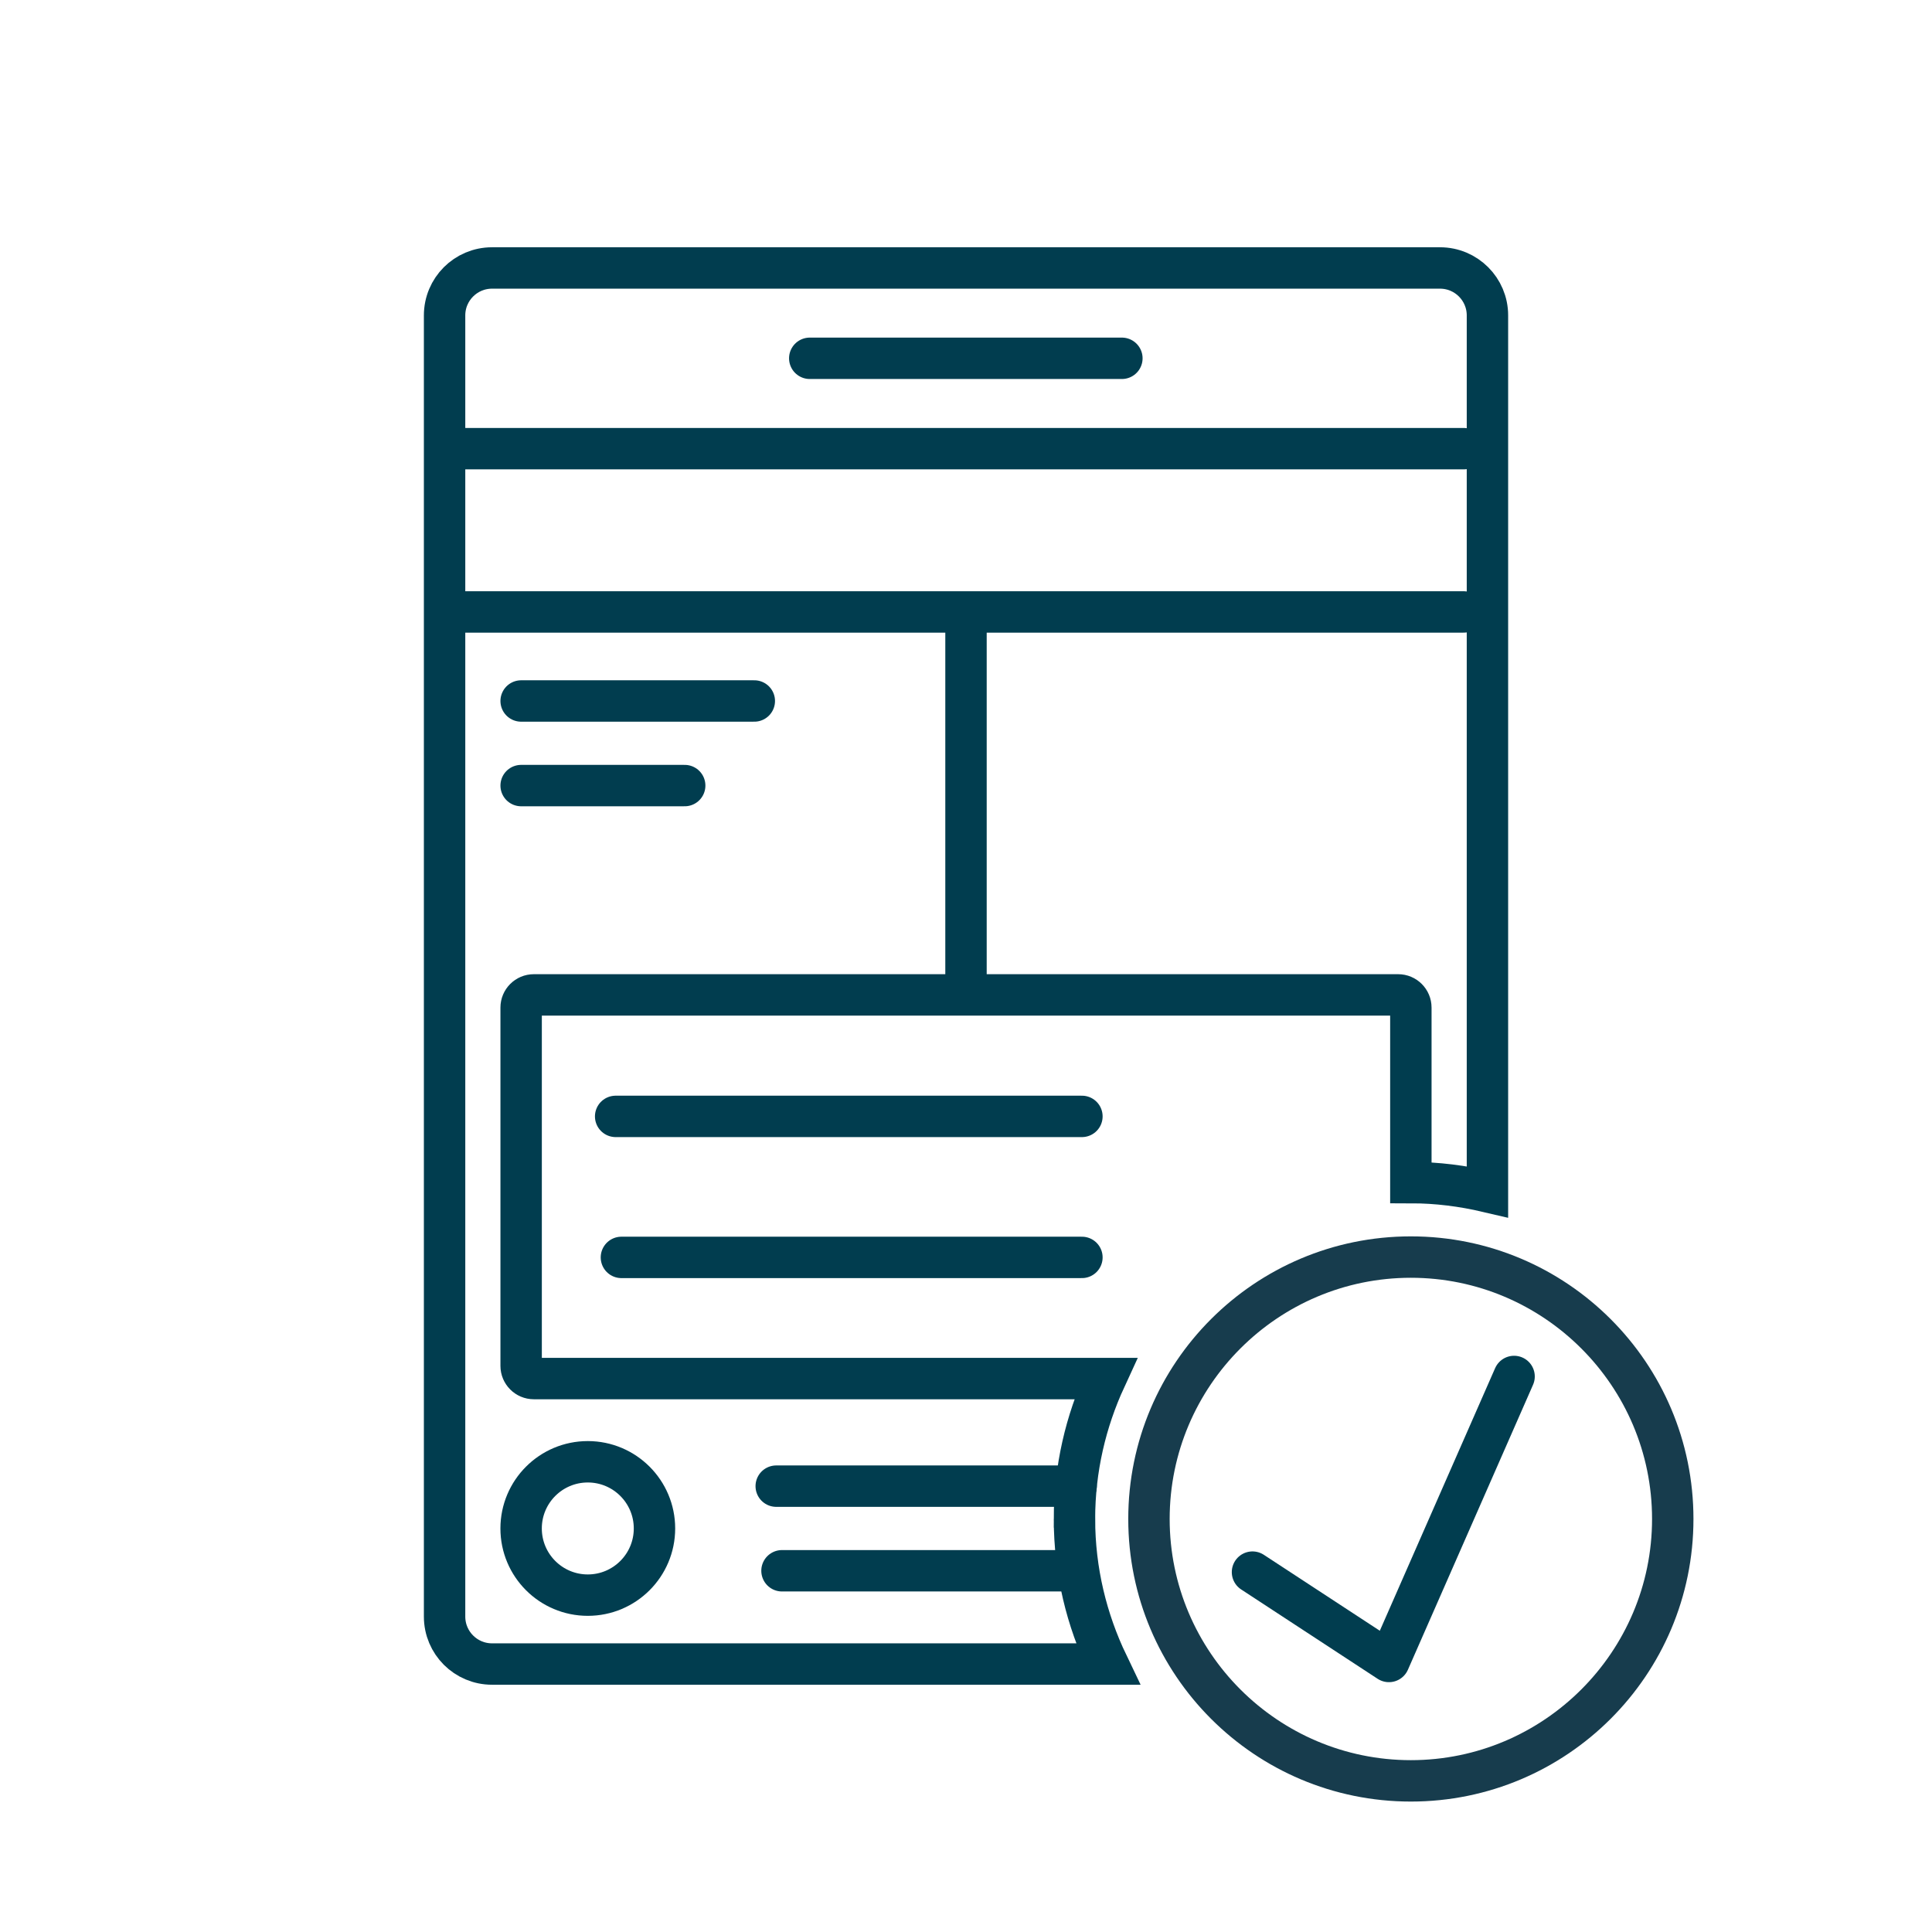
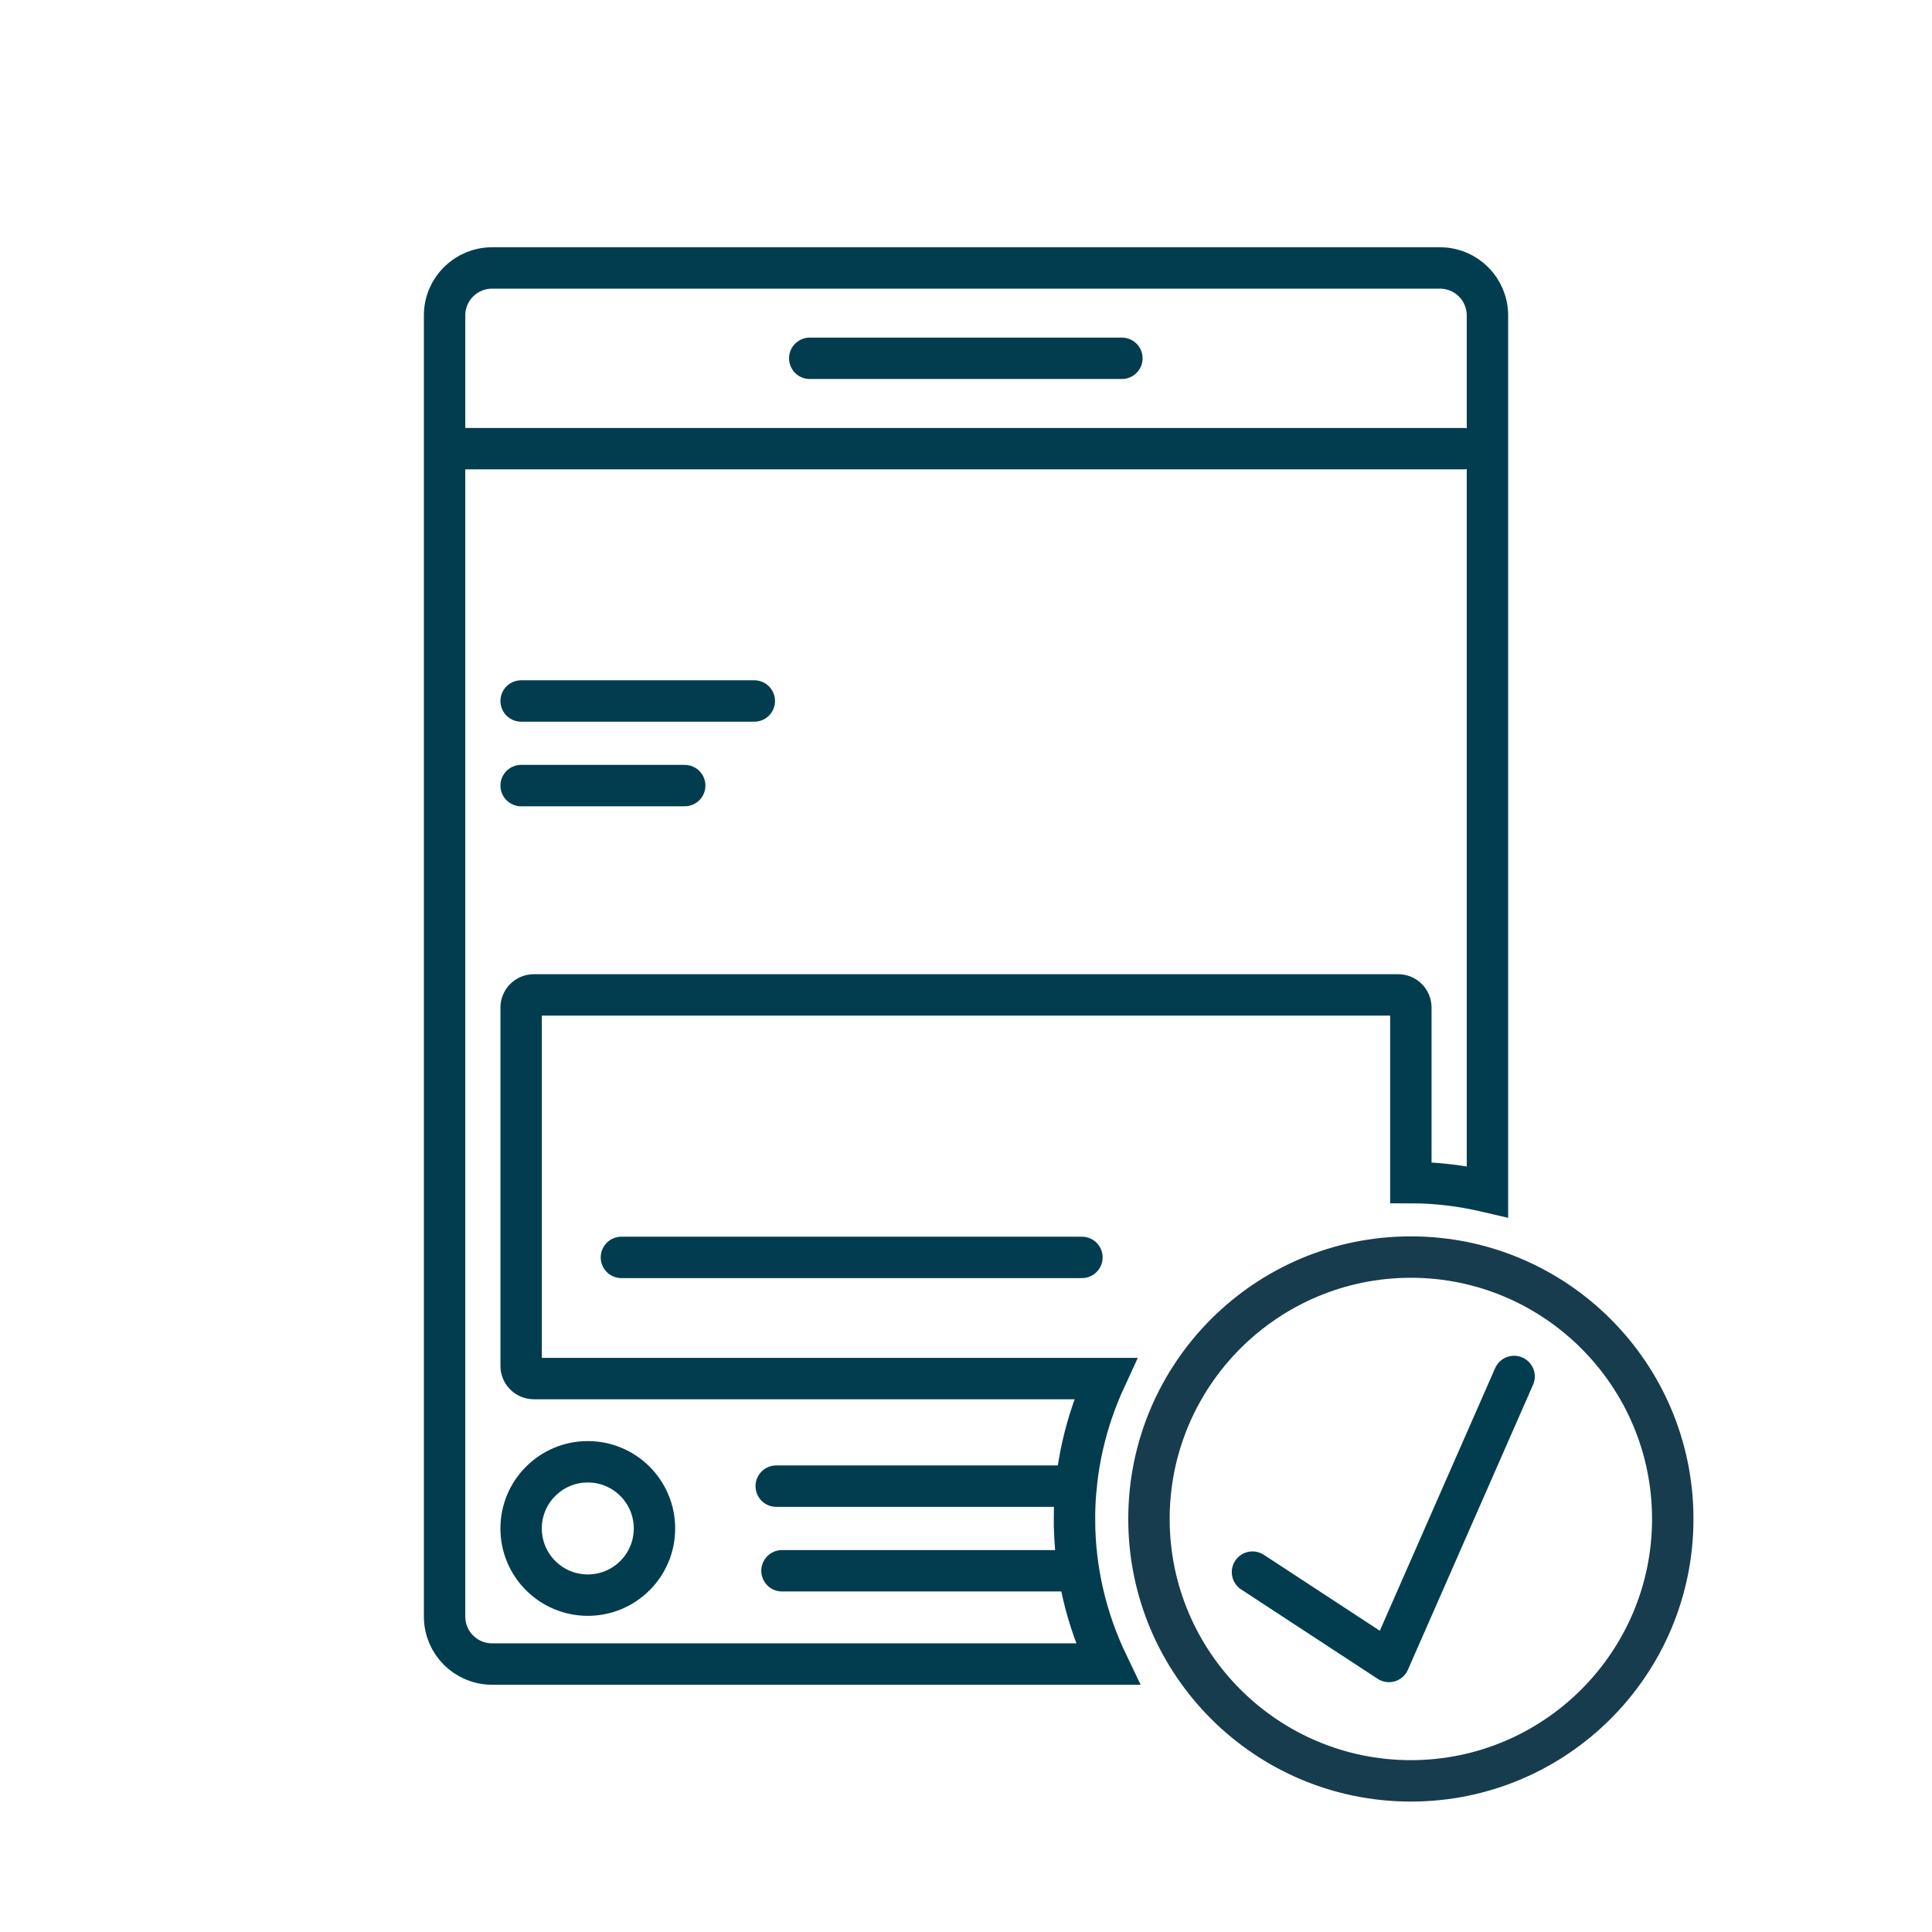
<svg xmlns="http://www.w3.org/2000/svg" id="c" viewBox="0 0 70 70">
  <line x1="16.548" y1="16.256" x2="53.029" y2="16.256" style="fill:none; stroke:#013d4f; stroke-linecap:round; stroke-width:1.5px;" />
-   <line x1="16.548" y1="22.172" x2="53.029" y2="22.172" style="fill:none; stroke:#013d4f; stroke-linecap:round; stroke-width:1.5px;" />
  <line x1="29.339" y1="12.982" x2="40.648" y2="12.982" style="fill:none; stroke:#013d4f; stroke-linecap:round; stroke-width:1.5px;" />
  <line x1="18.882" y1="25.398" x2="27.33" y2="25.398" style="fill:none; stroke:#013d4f; stroke-linecap:round; stroke-width:1.5px;" />
  <line x1="18.882" y1="28.463" x2="24.808" y2="28.463" style="fill:none; stroke:#013d4f; stroke-linecap:round; stroke-width:1.5px;" />
  <line x1="28.124" y1="53.846" x2="38.989" y2="53.846" style="fill:none; stroke:#013d4f; stroke-linecap:round; stroke-width:1.5px;" />
  <line x1="28.333" y1="56.912" x2="38.989" y2="56.912" style="fill:none; stroke:#013d4f; stroke-linecap:round; stroke-width:1.5px;" />
-   <line x1="22.306" y1="40.449" x2="39.2" y2="40.449" style="fill:none; stroke:#013d4f; stroke-linecap:round; stroke-width:1.5px;" />
  <line x1="22.515" y1="45.558" x2="39.2" y2="45.558" style="fill:none; stroke:#013d4f; stroke-linecap:round; stroke-width:1.5px;" />
-   <line x1="35" y1="22.508" x2="35" y2="35.758" style="fill:none; stroke:#013d4f; stroke-linecap:round; stroke-width:1.5px;" />
  <circle cx="21.297" cy="55.379" r="2.416" style="fill:none; stroke:#013d4f; stroke-linecap:round; stroke-width:1.5px;" />
  <path d="M38.93,55.035c0-1.818.409-3.538,1.123-5.087h-20.711c-.254,0-.46-.206-.46-.46v-12.981c0-.254.206-.46.46-.46h31.316c.254,0,.46.206.46.46v6.341c.956,0,1.882.121,2.775.33V11.428c0-.95-.77-1.719-1.719-1.719H17.827c-.95,0-1.719.77-1.719,1.719v47.144c0,.95.77,1.719,1.719,1.719h22.308c-.764-1.593-1.205-3.371-1.205-5.256Z" style="fill:none; stroke:#013d4f; stroke-linecap:round; stroke-width:1.5px;" />
  <path d="M51.118,46.296c4.819,0,8.739,3.92,8.739,8.739s-3.92,8.739-8.739,8.739-8.739-3.92-8.739-8.739,3.92-8.739,8.739-8.739M51.118,44.796c-5.655,0-10.239,4.584-10.239,10.239s4.584,10.239,10.239,10.239,10.239-4.584,10.239-10.239-4.584-10.239-10.239-10.239h0Z" style="fill:#173c4d;" />
  <polyline points="45.38 56.961 50.324 60.198 54.858 49.872" style="fill:none; stroke:#013d4f; stroke-linecap:round; stroke-linejoin:round; stroke-width:1.5px;" />
</svg>